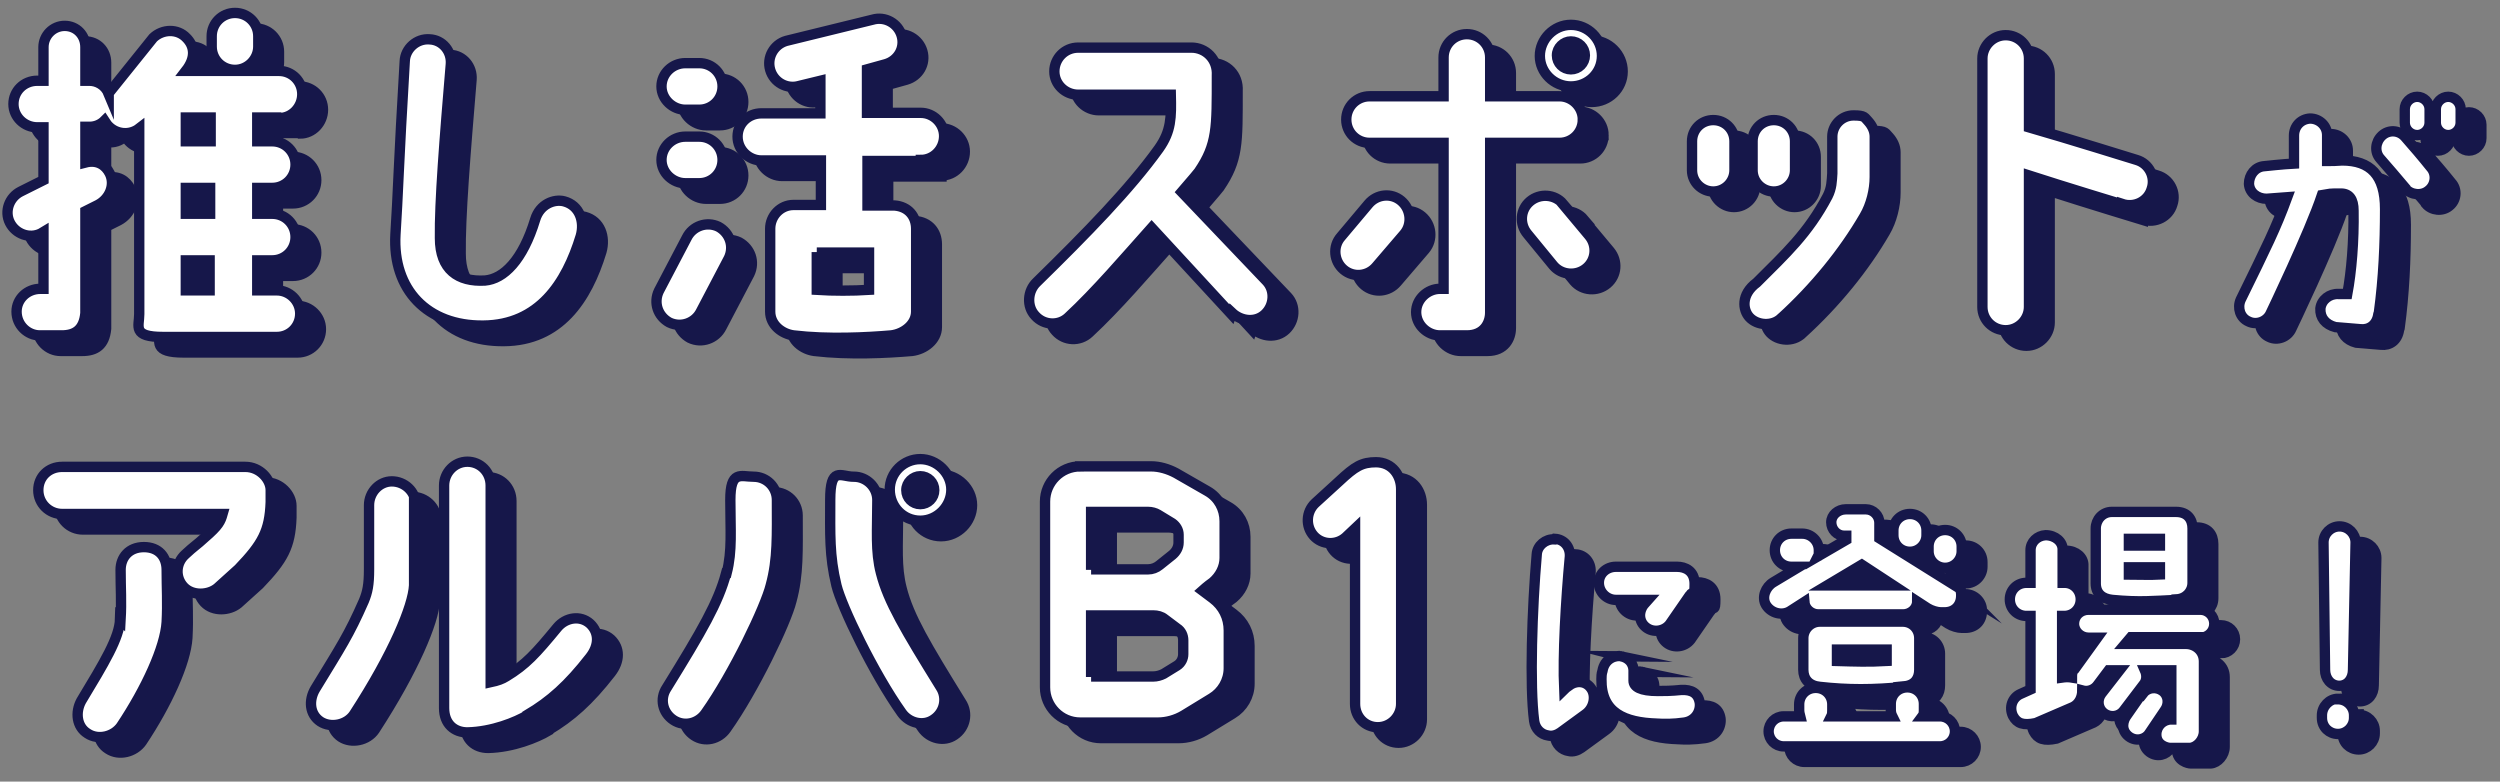
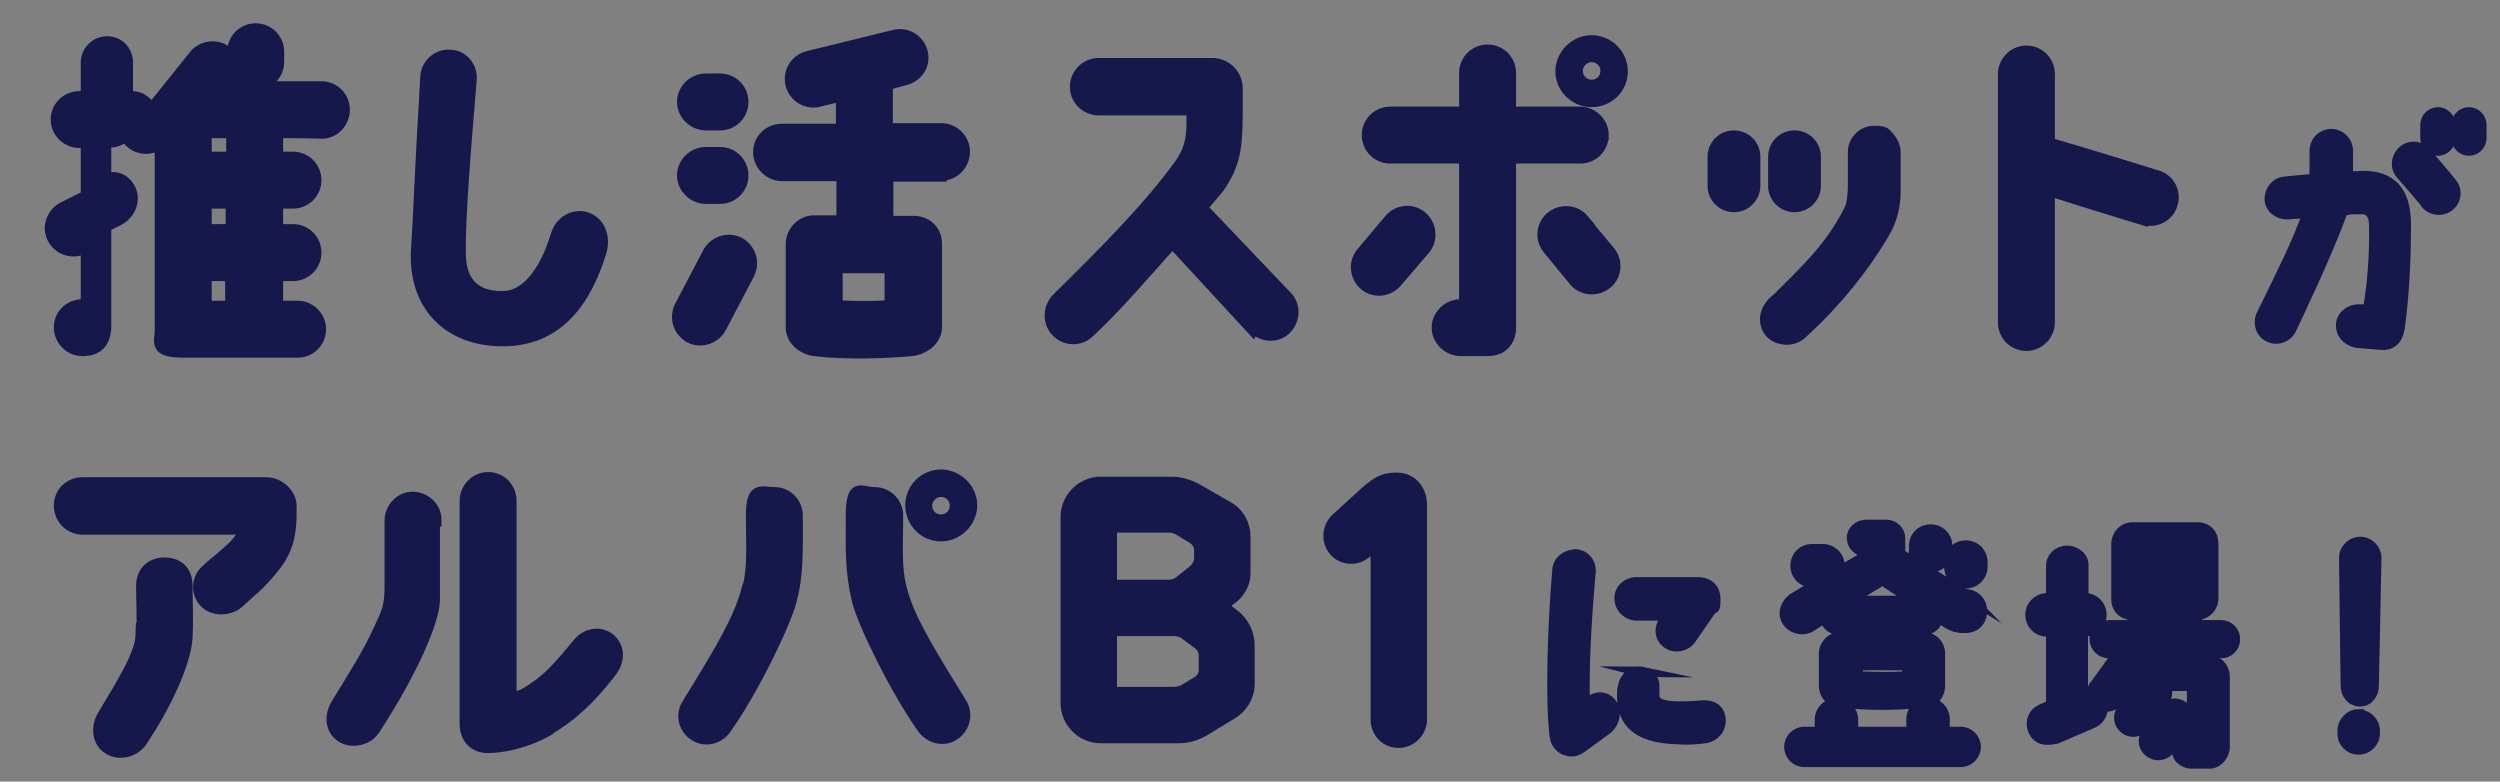
<svg xmlns="http://www.w3.org/2000/svg" id="_レイヤー_1" data-name="レイヤー_1" version="1.1" viewBox="0 0 483 151">
  <rect x="0" y="0" width="483" height="151" fill="#808080" stroke="none" />
  <defs>
    <style>
      .st0 {
        fill: #16174a;
      }

      .st0, .st1 {
        fill-rule: evenodd;
        stroke: #16174a;
        stroke-miterlimit: 10;
        stroke-width: 2px;
      }

      .st1 {
        fill: #fff;
      }
    </style>
  </defs>
-   <path class="st0" d="M477,29.1c-1.3,0-2.4-1.1-2.4-2.4v-2.6c0-1.3,1.1-2.4,2.4-2.4s2.4,1.1,2.4,2.4v2.6c0,1.3-1.1,2.4-2.4,2.4ZM468.7,39.3c-1.6-1.9-3.3-3.9-4.8-5.6-1.2-1.3-1-3.3.3-4.5,1.3-1.2,3.3-1.1,4.5.3,1.5,1.7,3.3,3.8,4.9,5.8,1.2,1.3,1,3.4-.4,4.5-1.3,1.1-3.4.9-4.5-.4ZM471,29.1c-1.3,0-2.4-1.1-2.4-2.4v-2.6c0-1.3,1.1-2.4,2.4-2.4s2.4,1.1,2.4,2.4v2.6c0,1.3-1.1,2.4-2.4,2.4ZM463.5,63.7c-.3,2.1-1.8,3.1-3.5,2.9l-4.8-.4c-1.9-.5-3-1.8-2.9-3.6.2-1.7,1.8-2.9,3.5-2.8h1.7c.8-4.3,1.3-10.2,1.2-16.1,0-2.2-.8-3.4-2.6-3.3-2.4,0-1.6,0-3.5.3-2.4,7.2-9.9,22.8-9.9,22.8-.7,1.6-2.7,2.4-4.3,1.6-1.6-.7-2.2-2.6-1.5-4.2,5-10.2,6.8-13.8,9-19.8l-4,.3c-1.7,0-3.3-1.1-3.4-2.9,0-1.7,1.2-3.3,3-3.4,0,0,3.7-.4,5.7-.5,0-1.4,0-3.6,0-5.4h0c0-1.8,1.3-3.2,3.1-3.3,1.8,0,3.3,1.4,3.3,3.2s0,3.6,0,5c1.3,0,1.3,0,2.9-.1,5.4,0,8.3,2.8,8.3,9.4,0,6.7-.3,13.4-1.2,20ZM429.1,126.1h-13.4l-1.1,1.3h11.7c1.8,0,3.5,1.3,3.5,3.4v13.5c0,1.6-1.3,3.1-2.7,3.2h-3.8c-.6,0-2.7-.5-2.7-2.6,0-1.6,1.3-2.9,2.9-2.9h0v-9.5h-5.1c.4.9.4,2-.3,2.8l-3.8,5c-.9,1.2-2.6,1.4-3.8.5s-1.4-2.6-.5-3.8l3.5-4.5h-2.1l-2.1,2.8c-.7,1-1.9,1.4-3,1.1,0,1.3-.6,2.6-1.8,3.2l-7.2,3.1c-2.4.5-3.6.1-4.4-1.4-.8-1.7-.1-3.5,1.4-4.2l2-.9v-14.2h-.8c-1.8,0-3.2-1.4-3.2-3.2s1.4-3.2,3.2-3.2h.8v-6.3c0-1.6,1.3-2.8,2.9-2.9,1.9,0,3.4,1.3,3.3,2.9v6.3h.4c1.7,0,3.1,1.4,3.1,3.2s-1.4,3.2-3.2,3.2h-.4v11.9c.7-.1,1.3-.1,1.9,0,0-.6,0-1.2.5-1.6l4.4-6.1h-1.7c-1.5,0-2.8-1.2-2.8-2.7s1.2-2.7,2.8-2.7h21.6c1.5,0,2.7,1.2,2.7,2.7s-1.2,2.7-2.7,2.7ZM424.5,118.9c-4.4.2-7.1.5-12.4,0-1.9-.2-3.2-1.2-3.2-3.2v-10.6c0-1.7,1.3-3.2,3.1-3.2h12.4c2.2,0,3.2,1.4,3.2,3.2v10.5c0,1.7-1.3,3.1-3.1,3.2ZM421.3,107.1h-6v1.3h6v-1.3ZM421.3,112.6h-6v1.4c1.6,0,4.2.1,6,0v-1.4ZM414,42.5s-11.2-3.4-18-5.6v25.4c0,2.4-2,4.5-4.5,4.5s-4.5-2-4.5-4.5V14.3c0-2.4,2-4.5,4.5-4.5s4.5,2,4.5,4.5v13.3c7.3,2.1,20.8,6.3,20.8,6.3,2.4.7,3.7,3.3,2.9,5.6-.7,2.4-3.3,3.7-5.7,2.9ZM379.8,112.7c-1.7,0-3.2-1.4-3.2-3.2v-.9c0-1.8,1.4-3.2,3.2-3.2s3.2,1.4,3.2,3.2v.9c0,1.7-1.4,3.2-3.2,3.2ZM373,109.6c-1.8,0-3.2-1.4-3.2-3.2v-.9c0-1.8,1.4-3.2,3.2-3.2s3.2,1.4,3.2,3.2v.9c0,1.7-1.4,3.2-3.2,3.2ZM379.7,114.8c1.8,0,3.3,1.5,3.2,3.3,0,1.9-1.3,3.2-3.2,3.2h-.7c-.7,0-1.8-.3-2.6-.8l-2-1.3c0,1.4-1.3,2.5-2.7,2.5h-16.4c-1.4,0-2.6-1.1-2.7-2.4l-2.8,1.8c-1.5.9-3.6.4-4.6-1.2-.9-1.5-.1-3.5,1.4-4.4l5-3h-1.5c-1.8,0-3.2-1.4-3.2-3.2s1.4-3.2,3.2-3.2h2.1c1.7,0,3.2,1.4,3.2,3.2s0,.8-.2,1.2l5.5-3.2v-.8h-.4c-1.4,0-2.5-1.2-2.5-2.6s1.3-2.5,2.8-2.5h3.9c1.4,0,2.6,1.2,2.6,2.6v3l12.8,8h0ZM363.7,112.1l-6.7,4h12.8l-6.1-4ZM348.1,64.5c-1.7,1.6-4.6,1.4-6.1-.2-1.3-1.4-1.7-4.4,1.4-6.7,5.6-5.6,9.9-9.5,13.7-16.7.8-1.6.8-2.9.9-4.4v-7.1c0-2.2,1.8-4.1,4.1-4.1s2.1.4,2.9,1.2c.7.8,1.2,1.8,1.2,2.9v7.8c0,2.5-.7,5.4-2,7.6-4,6.9-9.6,13.8-16.1,19.7ZM346.7,40c-2.2,0-4.1-1.8-4.1-4.1v-5.6c0-2.3,1.8-4.1,4.1-4.1s4.1,1.8,4.1,4.1v5.6c0,2.2-1.8,4.1-4.1,4.1ZM335,40c-2.2,0-4.1-1.8-4.1-4.1v-5.6c0-2.3,1.8-4.1,4.1-4.1s4.1,1.8,4.1,4.1v5.6c0,2.2-1.8,4.1-4.1,4.1ZM330.4,118.1l-3.8,5.5c-1.1,1.4-3.2,1.7-4.6.6s-1.5-3-.4-4.4l.8-.9h-6.2c-1.8,0-3.3-1.5-3.3-3.3s1.5-3.1,3.3-3.1h11.8c1.6,0,3.4.8,3.4,3.3s-.3,1.2-.9,2.2ZM307.5,19.7c-3.3,0-6-2.7-6-5.9s2.7-6,6-6,6,2.7,6,6-2.7,5.9-6,5.9ZM307.5,11c-1.4,0-2.7,1.2-2.7,2.7s1.2,2.7,2.7,2.7,2.7-1.2,2.7-2.7-1.2-2.7-2.7-2.7ZM309.8,26.1c0,2.5-2,4.5-4.5,4.5h-13.4v32.8c0,2-1.2,4.4-4.5,4.4h-5.2c-2.4,0-4.6-2-4.6-4.5s2.2-4.5,4.6-4.5h.7v-28.2h-14.3c-2.5,0-4.5-2-4.5-4.5s2-4.5,4.5-4.5h14.3v-7.5c0-2.5,2-4.5,4.5-4.5s4.5,2,4.5,4.5v7.5h13.4c2.4,0,4.5,2,4.5,4.5ZM274.7,41.8c1.9,1.6,2.2,4.5.6,6.4l-5.4,6.3c-1.6,1.9-4.4,2.2-6.3.6-1.9-1.6-2.2-4.5-.5-6.4l5.3-6.3c1.6-1.9,4.4-2.2,6.3-.6ZM269.8,92.3c3.3,0,4.9,2.7,4.9,5.2v41.5c0,2.4-2,4.5-4.5,4.5s-4.4-2-4.4-4.5v-33.9l-1.8,1.7c-1.8,1.6-4.6,1.5-6.2-.3-1.6-1.8-1.5-4.6.3-6.3l4.6-4.2c3.1-2.9,4.4-3.7,7.2-3.7ZM241.9,63.7l-15.4-16.7c-5,5.6-10.8,12.4-16.1,17.3-1.8,1.7-4.7,1.6-6.4-.3-1.7-1.8-1.5-4.8.3-6.5,9.7-9.5,18-18,23.6-25.8,2.4-3.4,2.4-6,2.3-10.4h-17.9c-2.5,0-4.6-2-4.6-4.5s2-4.6,4.6-4.6h21.9c2.7,0,5.1,2.2,4.9,5.4,0,10.1.1,13.3-3.5,18.6,0,0-1.2,1.5-3.3,3.9l16.4,17.2c1.7,1.8,1.5,4.7-.3,6.4-1.8,1.7-4.6,1.4-6.4-.3ZM181.8,103.6c-3.3,0-5.9-2.7-5.9-6s2.7-5.9,5.9-5.9,6,2.7,6,5.9-2.7,6-6,6ZM181.8,95c-1.4,0-2.7,1.2-2.7,2.7s1.2,2.7,2.7,2.7,2.7-1.2,2.7-2.7-1.2-2.7-2.7-2.7ZM181.9,34.1h-10.3v8.6h5.2c2.7.2,4.2,2.1,4.2,4.5v16c0,2.5-2.4,4.3-4.8,4.6-4.7.4-12.2.8-18.9,0-2.2-.3-4.5-2-4.5-4.6v-16c0-2.5,2-4.6,4.5-4.6h5.3v-8.6h-11.5c-2.4,0-4.6-2-4.6-4.6s2.1-4.5,4.6-4.5h11.4v-6.3c0,0-4.1,1-4.1,1-2.4.7-4.9-.7-5.6-3.1-.7-2.4.7-4.9,3.1-5.6l16.7-4.1c2.4-.7,4.9.7,5.6,3.1.7,2.4-.7,4.8-3.1,5.5l-3.6,1v8.4h10.4c2.4,0,4.5,2,4.5,4.5s-2,4.6-4.5,4.6ZM161.8,51.7v7.3c3.1.2,7,.2,10.1,0v-7.2h-10.1ZM139.4,63.2c-1.1,2.2-3.8,3.2-6.1,2.1-2.2-1.2-3.1-3.8-2-6.1l5.4-10.3c1.1-2.2,3.8-3.2,6.1-2.1,2.2,1.2,3.1,3.8,2,6.1l-5.4,10.3ZM139.1,38.4h-2.7c-2.4,0-4.6-2-4.6-4.5s2.1-4.5,4.6-4.5h2.7c2.5,0,4.5,2,4.5,4.5s-2,4.5-4.5,4.5ZM139.1,24.2h-2.7c-2.4,0-4.6-2-4.6-4.5s2.1-4.5,4.6-4.5h2.7c2.5,0,4.5,2,4.5,4.5s-2,4.5-4.5,4.5ZM105.9,141.2c-2.2,1.3-6.8,3.2-11.6,3.3-2.5,0-4.5-1.6-4.5-4.7v-43c0-2.5,2-4.6,4.5-4.6s4.5,2,4.5,4.6v38c1.4-.3,2.2-.6,3-1.1,3.8-2.3,5.7-4.4,9.9-9.5,1.6-1.9,4.4-2.4,6.3-.7,1.8,1.7,1.8,4.2,0,6.5-4.2,5.4-7.7,8.5-12.1,11.1ZM97.3,65.9c-10.7.1-17.5-6.9-16.9-17.6.5-7.5.6-13.5,1.8-33.5.1-2.4,2.3-4.4,4.8-4.2,2.5.1,4.3,2.3,4.1,4.8-1.2,14.3-2.2,26.7-2.1,33.6,0,6.1,3.5,8.5,8.7,8.2,3.6-.3,7.3-3.9,9.7-11.8.9-3,3.7-4,5.6-3.5,3,.8,4,3.9,3.2,6.7-2.8,9.2-8.1,17.2-18.8,17.3ZM84,100.3c0,7.1,0,12.5,0,15.8-.2,4-4,13.2-11.6,24.9-1.4,2.1-4.5,2.7-6.5,1.4-2.1-1.4-2.3-4.1-1-6.3,5-8.2,6.5-10.4,9.4-17,.7-1.7,1-3.1,1-6.1,0-4.9,0-6.7,0-12.4,0-2.5,2-4.6,4.4-4.6,2.5,0,4.6,2,4.6,4.4ZM57.9,25.7h-4.2v4.6h2.9c2.5,0,4.5,2,4.5,4.5s-2,4.5-4.5,4.5h-2.9v5h2.9c2.5,0,4.5,2,4.5,4.5s-2,4.5-4.5,4.5h-2.9v5.8h3.8c2.4,0,4.5,2,4.5,4.5s-2,4.5-4.5,4.5c0,0-16,0-22,0s-4.6-2-4.6-4.4V27.8c-1.8,1.4-4.4,1.2-6-.5-.3-.3-.5-.7-.7-1-.7.7-1.7,1.2-2.9,1.2h-.8v6.9c2.3-.6,3.9.5,4.7,2.1,1.1,2.2,0,4.9-2.3,6.1l-2.4,1.2v19.7c-.3,3.2-2,4.3-4.6,4.3h-4.2c-2.4,0-4.5-2-4.5-4.6,0-2.4,2-4.4,4.6-4.4h.6v-11l-.5.3c-2.2,1.1-4.9.1-6-2.1-1.1-2.2-.1-4.9,2.1-6l4.4-2.2v-10.2h-1.2c-2.5,0-4.6-2-4.6-4.5s2-4.5,4.6-4.5h1.2v-6.5c0-2.2,1.8-4.1,4.1-4.1s4,1.8,4,4.1v6.5h.8c1.4,0,3,.8,3.7,2.5,0,0,0,0,0-.1l8.6-10.7c1.8-1.7,4.7-1.8,6.4,0,1.5,1.5,2,3.7-.1,6.4h18c2.5,0,4.5,2,4.5,4.5,0,2.5-2,4.6-4.4,4.6ZM39.9,59.1h4.6v-5.8h-4.6v5.8ZM39.9,44.3h4.7v-5h-4.7v5ZM44.7,25.7h-4.8v4.6h4.8v-4.6ZM49.4,16.5c-2.5,0-4.5-2-4.5-4.5v-2c0-2.5,2-4.5,4.5-4.5s4.5,2,4.5,4.5v2c0,2.4-2,4.5-4.5,4.5ZM16,93.2h35.4c2.8,0,4.9,2.4,4.9,4.5v2.3c-.2,5.6-1.6,8.1-6.2,12.9l-4.1,3.7c-1.7,1.4-4.8,1.6-6.5-.2-1.7-1.8-1.6-4.6.3-6.3,1.7-1.6,2.2-1.8,3.7-3.2,2.8-2.4,3.1-3.2,3.5-4.6H16c-2.5,0-4.6-2-4.6-4.6s2-4.5,4.6-4.5ZM27.3,122.7c.2-3.5,0-6,0-9.6,0-2.4,1.6-4.4,4.5-4.4s4.4,1.9,4.4,4.4c0,3.4.2,6.4,0,10.1-.3,4.9-4,12.9-8.8,20.1-1.4,2-4.4,2.8-6.5,1.4-2.1-1.3-2.4-4.1-1.2-6.3,4.4-7.3,7.4-12.2,7.5-15.8ZM144.4,113.7c1.1-4.3.7-8.3.7-14.1s2-4.5,4.5-4.5,4.5,2,4.5,4.5c0,6.7.2,11.4-1.2,16.5-1,4.1-7.2,17.1-12.6,24.7-1.4,2-4.1,2.7-6.2,1.3-2.1-1.4-2.7-4.1-1.3-6.2,6.8-11,10-16.5,11.5-22.2ZM169,95.1c2.4,0,4.5,2,4.5,4.5,0,5.8-.4,9.9.7,14.1,1.4,5.5,4.7,11,11.5,22,1.4,2.1.8,4.9-1.3,6.3-2,1.4-4.8.7-6.2-1.3-5.4-7.6-11.6-20.5-12.6-24.6-1.4-5.8-1.2-9.9-1.2-16.5s2-4.5,4.5-4.5ZM212.7,93.1h13.7c1.6,0,3.3.5,4.8,1.3l6.1,3.5c2.1,1.2,3.3,3.4,3.3,5.8v7.1c0,1.8-.9,3.5-2.3,4.7-1,.7-2,1.6-2,1.6l2,1.5c2,1.5,3.1,3.7,3.1,6.2v7.3c0,2.4-1.3,4.6-3.3,5.8l-5.4,3.3c-1.5.9-3.3,1.4-5,1.4h-15c-3.8,0-6.8-3.1-6.8-6.8v-35.9c0-3.7,3-6.8,6.8-6.8ZM214.8,133.7h12c.7,0,1.4-.2,2-.5l2.6-1.6c.8-.5,1.2-1.4,1.2-2.2v-2.7c0-.9-.4-1.8-1.2-2.3l-2.4-1.8c-.6-.5-1.4-.7-2.2-.7h-12v11.9ZM214.8,113h11c.8,0,1.6-.3,2.2-.8l2.5-2c.7-.6,1.2-1.4,1.2-2.4v-1.5c0-.9-.5-1.7-1.2-2.2l-2.8-1.7c-.5-.3-1.2-.5-1.9-.5h-11v11.2ZM305.9,42.4l5.1,6.1c1.6,1.9,1.4,4.7-.5,6.3-1.9,1.6-4.8,1.4-6.4-.5l-5-6.1c-1.6-1.9-1.4-4.7.5-6.3,1.9-1.6,4.8-1.4,6.4.5ZM304.4,107.1c1.8.1,3,1.6,2.9,3.4-.8,8.7-1.4,19.1-1.1,25.7.3-.3.5-.4.9-.7,1.2-1,3.2-1.1,4.3.5,1,1.4.6,3.8-1.1,5l-4.8,3.5c-.7.5-1.6.8-2.4.6-1.4-.2-2.5-1.3-2.7-2.8-.9-6.8-.4-21.8.5-32.2.1-1.7,1.7-3,3.4-2.9ZM317.3,129.8c1.2.3,2.4,1.2,2.3,3.1,0,.5,0,.9,0,1.6,0,1.2,1.3,2,4.7,2,1.1,0,2.6,0,4.5-.2,2-.1,3.3.6,3.6,2.5.2,1.7-.9,3.5-3,3.8-2.1.3-3.9.3-5.3.2-6.1-.2-10.8-2-10.7-8.6,0-.4,0-1,.2-1.6.4-2.3,2.4-3.1,3.8-2.8ZM372,135.7c-6.2.6-11,.6-16.4,0-2.1-.2-3.2-1.5-3.2-3.3v-6.1c0-1.7,1.4-3.2,3.2-3.2h16c1.8,0,3.2,1.4,3.2,3.2v6.1c0,1.6-.8,3-2.9,3.2ZM368.5,128.5h-9.6v2.2c3.5.1,6.1.2,9.6,0v-2.2ZM348.5,141.4h3.3c-.1-.4-.2-.8-.2-1.2v-1.1c0-1.8,1.4-3.2,3.2-3.2s3.2,1.4,3.2,3.2v1.1c0,.4,0,.8-.2,1.2h11.8c-.2-.4-.3-.8-.3-1.3v-1.1c0-1.8,1.4-3.2,3.2-3.2s3.2,1.4,3.2,3.2v1.1c0,.5,0,.9-.3,1.3h3.4c1.6,0,2.9,1.3,2.9,2.9s-1.3,2.9-2.9,2.9h-30.2c-1.6,0-2.9-1.3-2.9-2.9s1.3-2.9,2.9-2.9ZM418,137c.9-1.2,2.6-1.4,3.8-.5,1.2.9,1.3,2.6.4,3.8l-2.9,4.3c-.7,1.2-2.5,1.8-4,.7-1.7-1.3-1.1-3.2-.4-4.1l3-4.3ZM456,135.5c-1.7,0-2.8-1.4-2.8-3.1l-.3-24.6c0-1.7,1.4-3.1,3.1-3.1s3.1,1.4,3.1,3.1l-.5,24.6c0,1.7-1,3.1-2.7,3.1ZM455.7,138.1c1.7,0,3.1,1.4,3.1,3.1v.5c0,1.7-1.4,3.1-3.1,3.1-1.7,0-3.1-1.3-3.1-3.1v-.5c0-1.7,1.4-3.2,3.1-3.2Z" />
-   <path class="st1" d="M473,26.1c-1.3,0-2.4-1.1-2.4-2.4v-2.6c0-1.3,1.1-2.4,2.4-2.4s2.4,1.1,2.4,2.4v2.6c0,1.3-1.1,2.4-2.4,2.4ZM464.7,36.3c-1.6-1.9-3.3-3.9-4.8-5.6-1.2-1.3-1-3.3.3-4.5,1.3-1.2,3.3-1.1,4.5.3,1.5,1.7,3.3,3.8,4.9,5.8,1.2,1.3,1,3.4-.4,4.5-1.3,1.1-3.4.9-4.5-.4ZM467,26.1c-1.3,0-2.4-1.1-2.4-2.4v-2.6c0-1.3,1.1-2.4,2.4-2.4s2.4,1.1,2.4,2.4v2.6c0,1.3-1.1,2.4-2.4,2.4ZM459.5,60.7c-.3,2.1-1.8,3.1-3.5,2.9l-4.8-.4c-1.9-.5-3-1.8-2.9-3.6.2-1.7,1.8-2.9,3.5-2.8h1.7c.8-4.3,1.3-10.2,1.2-16.1,0-2.2-.8-3.4-2.6-3.3-2.4,0-1.6,0-3.5.3-2.4,7.2-9.9,22.8-9.9,22.8-.7,1.6-2.7,2.4-4.3,1.6-1.6-.7-2.2-2.6-1.5-4.2,5-10.2,6.8-13.8,9-19.8l-4,.3c-1.7,0-3.3-1.1-3.4-2.9,0-1.7,1.2-3.3,3-3.4,0,0,3.7-.4,5.7-.5,0-1.4,0-3.6,0-5.4h0c0-1.8,1.3-3.2,3.1-3.3,1.8,0,3.3,1.4,3.3,3.2s0,3.6,0,5c1.3,0,1.3,0,2.9-.1,5.4,0,8.3,2.8,8.3,9.4,0,6.7-.3,13.4-1.2,20ZM425.1,123.1h-13.4l-1.1,1.3h11.7c1.8,0,3.5,1.3,3.5,3.4v13.5c0,1.6-1.3,3.1-2.7,3.2h-3.8c-.6,0-2.7-.5-2.7-2.6,0-1.6,1.3-2.9,2.9-2.9h0v-9.5h-5.1c.4.9.4,2-.3,2.8l-3.8,5c-.9,1.2-2.6,1.4-3.8.5s-1.4-2.6-.5-3.8l3.5-4.5h-2.1l-2.1,2.8c-.7,1-1.9,1.4-3,1.1,0,1.3-.6,2.6-1.8,3.2l-7.2,3.1c-2.4.5-3.6.1-4.4-1.4-.8-1.7-.1-3.5,1.4-4.2l2-.9v-14.2h-.8c-1.8,0-3.2-1.4-3.2-3.2s1.4-3.2,3.2-3.2h.8v-6.3c0-1.6,1.3-2.8,2.9-2.9,1.9,0,3.4,1.3,3.3,2.9v6.3h.4c1.7,0,3.1,1.4,3.1,3.2s-1.4,3.2-3.2,3.2h-.4v11.9c.7-.1,1.3-.1,1.9,0,0-.6,0-1.2.5-1.6l4.4-6.1h-1.7c-1.5,0-2.8-1.2-2.8-2.7s1.2-2.7,2.8-2.7h21.6c1.5,0,2.7,1.2,2.7,2.7s-1.2,2.7-2.7,2.7ZM420.5,115.9c-4.4.2-7.1.5-12.4,0-1.9-.2-3.2-1.2-3.2-3.2v-10.6c0-1.7,1.3-3.2,3.1-3.2h12.4c2.2,0,3.2,1.4,3.2,3.2v10.5c0,1.7-1.3,3.1-3.1,3.2ZM417.3,104.1h-6v1.3h6v-1.3ZM417.3,109.6h-6v1.4c1.6,0,4.2.1,6,0v-1.4ZM410,39.5s-11.2-3.4-18-5.6v25.4c0,2.4-2,4.5-4.5,4.5s-4.5-2-4.5-4.5V11.3c0-2.4,2-4.5,4.5-4.5s4.5,2,4.5,4.5v13.3c7.3,2.1,20.8,6.3,20.8,6.3,2.4.7,3.7,3.3,2.9,5.6-.7,2.4-3.3,3.7-5.7,2.9ZM375.8,109.7c-1.7,0-3.2-1.4-3.2-3.2v-.9c0-1.8,1.4-3.2,3.2-3.2s3.2,1.4,3.2,3.2v.9c0,1.7-1.4,3.2-3.2,3.2ZM369,106.6c-1.8,0-3.2-1.4-3.2-3.2v-.9c0-1.8,1.4-3.2,3.2-3.2s3.2,1.4,3.2,3.2v.9c0,1.7-1.4,3.2-3.2,3.2ZM375.7,111.8c1.8,0,3.3,1.5,3.2,3.3,0,1.9-1.3,3.2-3.2,3.2h-.7c-.7,0-1.8-.3-2.6-.8l-2-1.3c0,1.4-1.3,2.5-2.7,2.5h-16.4c-1.4,0-2.6-1.1-2.7-2.4l-2.8,1.8c-1.5.9-3.6.4-4.6-1.2-.9-1.5-.1-3.5,1.4-4.4l5-3h-1.5c-1.8,0-3.2-1.4-3.2-3.2s1.4-3.2,3.2-3.2h2.1c1.7,0,3.2,1.4,3.2,3.2s0,.8-.2,1.2l5.5-3.2v-.8h-.4c-1.4,0-2.5-1.2-2.5-2.6s1.3-2.5,2.8-2.5h3.9c1.4,0,2.6,1.2,2.6,2.6v3l12.8,8h0ZM359.7,109.1l-6.7,4h12.8l-6.1-4ZM344.1,61.5c-1.7,1.6-4.6,1.4-6.1-.2-1.3-1.4-1.7-4.4,1.4-6.7,5.6-5.6,9.9-9.5,13.7-16.7.8-1.6.8-2.9.9-4.4v-7.1c0-2.2,1.8-4.1,4.1-4.1s2.1.4,2.9,1.2c.7.8,1.2,1.8,1.2,2.9v7.8c0,2.5-.7,5.4-2,7.6-4,6.9-9.6,13.8-16.1,19.7ZM342.7,37c-2.2,0-4.1-1.8-4.1-4.1v-5.6c0-2.3,1.8-4.1,4.1-4.1s4.1,1.8,4.1,4.1v5.6c0,2.2-1.8,4.1-4.1,4.1ZM331,37c-2.2,0-4.1-1.8-4.1-4.1v-5.6c0-2.3,1.8-4.1,4.1-4.1s4.1,1.8,4.1,4.1v5.6c0,2.2-1.8,4.1-4.1,4.1ZM326.4,115.1l-3.8,5.5c-1.1,1.4-3.2,1.7-4.6.6s-1.5-3-.4-4.4l.8-.9h-6.2c-1.8,0-3.3-1.5-3.3-3.3s1.5-3.1,3.3-3.1h11.8c1.6,0,3.4.8,3.4,3.3s-.3,1.2-.9,2.2ZM303.5,16.7c-3.3,0-6-2.7-6-5.9s2.7-6,6-6,6,2.7,6,6-2.7,5.9-6,5.9ZM303.5,8c-1.4,0-2.7,1.2-2.7,2.7s1.2,2.7,2.7,2.7,2.7-1.2,2.7-2.7-1.2-2.7-2.7-2.7ZM305.8,23.1c0,2.5-2,4.5-4.5,4.5h-13.4v32.8c0,2-1.2,4.4-4.5,4.4h-5.2c-2.4,0-4.6-2-4.6-4.5s2.2-4.5,4.6-4.5h.7v-28.2h-14.3c-2.5,0-4.5-2-4.5-4.5s2-4.5,4.5-4.5h14.3v-7.5c0-2.5,2-4.5,4.5-4.5s4.5,2,4.5,4.5v7.5h13.4c2.4,0,4.5,2,4.5,4.5ZM270.7,38.8c1.9,1.6,2.2,4.5.6,6.4l-5.4,6.3c-1.6,1.9-4.4,2.2-6.3.6-1.9-1.6-2.2-4.5-.5-6.4l5.3-6.3c1.6-1.9,4.4-2.2,6.3-.6ZM265.8,89.3c3.3,0,4.9,2.7,4.9,5.2v41.5c0,2.4-2,4.5-4.5,4.5s-4.4-2-4.4-4.5v-33.9l-1.8,1.7c-1.8,1.6-4.6,1.5-6.2-.3-1.6-1.8-1.5-4.6.3-6.3l4.6-4.2c3.1-2.9,4.4-3.7,7.2-3.7ZM237.9,60.7l-15.4-16.7c-5,5.6-10.8,12.4-16.1,17.3-1.8,1.7-4.7,1.6-6.4-.3-1.7-1.8-1.5-4.8.3-6.5,9.7-9.5,18-18,23.6-25.8,2.4-3.4,2.4-6,2.3-10.4h-17.9c-2.5,0-4.6-2-4.6-4.5s2-4.6,4.6-4.6h21.9c2.7,0,5.1,2.2,4.9,5.4,0,10.1.1,13.3-3.5,18.6,0,0-1.2,1.5-3.3,3.9l16.4,17.2c1.7,1.8,1.5,4.7-.3,6.4-1.8,1.7-4.6,1.4-6.4-.3ZM177.8,100.6c-3.3,0-5.9-2.7-5.9-6s2.7-5.9,5.9-5.9,6,2.7,6,5.9-2.7,6-6,6ZM177.8,92c-1.4,0-2.7,1.2-2.7,2.7s1.2,2.7,2.7,2.7,2.7-1.2,2.7-2.7-1.2-2.7-2.7-2.7ZM177.9,31.1h-10.3v8.6h5.2c2.7.2,4.2,2.1,4.2,4.5v16c0,2.5-2.4,4.3-4.8,4.6-4.7.4-12.2.8-18.9,0-2.2-.3-4.5-2-4.5-4.6v-16c0-2.5,2-4.6,4.5-4.6h5.3v-8.6h-11.5c-2.4,0-4.6-2-4.6-4.6s2.1-4.5,4.6-4.5h11.4v-6.3c0,0-4.1,1-4.1,1-2.4.7-4.9-.7-5.6-3.1-.7-2.4.7-4.9,3.1-5.6l16.7-4.1c2.4-.7,4.9.7,5.6,3.1.7,2.4-.7,4.8-3.1,5.5l-3.6,1v8.4h10.4c2.4,0,4.5,2,4.5,4.5s-2,4.6-4.5,4.6ZM157.8,48.7v7.3c3.1.2,7,.2,10.1,0v-7.2h-10.1ZM135.4,60.2c-1.1,2.2-3.8,3.2-6.1,2.1-2.2-1.2-3.1-3.8-2-6.1l5.4-10.3c1.1-2.2,3.8-3.2,6.1-2.1,2.2,1.2,3.1,3.8,2,6.1l-5.4,10.3ZM135.1,35.4h-2.7c-2.4,0-4.6-2-4.6-4.5s2.1-4.5,4.6-4.5h2.7c2.5,0,4.5,2,4.5,4.5s-2,4.5-4.5,4.5ZM135.1,21.2h-2.7c-2.4,0-4.6-2-4.6-4.5s2.1-4.5,4.6-4.5h2.7c2.5,0,4.5,2,4.5,4.5s-2,4.5-4.5,4.5ZM101.9,138.2c-2.2,1.3-6.8,3.2-11.6,3.3-2.5,0-4.5-1.6-4.5-4.7v-43c0-2.5,2-4.6,4.5-4.6s4.5,2,4.5,4.6v38c1.4-.3,2.2-.6,3-1.1,3.8-2.3,5.7-4.4,9.9-9.5,1.6-1.9,4.4-2.4,6.3-.7,1.8,1.7,1.8,4.2,0,6.5-4.2,5.4-7.7,8.5-12.1,11.1ZM93.3,62.9c-10.7.1-17.5-6.9-16.9-17.6.5-7.5.6-13.5,1.8-33.5.1-2.4,2.3-4.4,4.8-4.2,2.5.1,4.3,2.3,4.1,4.8-1.2,14.3-2.2,26.7-2.1,33.6,0,6.1,3.5,8.5,8.7,8.2,3.6-.3,7.3-3.9,9.7-11.8.9-3,3.7-4,5.6-3.5,3,.8,4,3.9,3.2,6.7-2.8,9.2-8.1,17.2-18.8,17.3ZM80,97.3c0,7.1,0,12.5,0,15.8-.2,4-4,13.2-11.6,24.9-1.4,2.1-4.5,2.7-6.5,1.4-2.1-1.4-2.3-4.1-1-6.3,5-8.2,6.5-10.4,9.4-17,.7-1.7,1-3.1,1-6.1,0-4.9,0-6.7,0-12.4,0-2.5,2-4.6,4.4-4.6,2.5,0,4.6,2,4.6,4.4ZM53.9,22.7h-4.2v4.6h2.9c2.5,0,4.5,2,4.5,4.5s-2,4.5-4.5,4.5h-2.9v5h2.9c2.5,0,4.5,2,4.5,4.5s-2,4.5-4.5,4.5h-2.9v5.8h3.8c2.4,0,4.5,2,4.5,4.5s-2,4.5-4.5,4.5c0,0-16,0-22,0s-4.6-2-4.6-4.4V24.8c-1.8,1.4-4.4,1.2-6-.5-.3-.3-.5-.7-.7-1-.7.7-1.7,1.2-2.9,1.2h-.8v6.9c2.3-.6,3.9.5,4.7,2.1,1.1,2.2,0,4.9-2.3,6.1l-2.4,1.2v19.7c-.3,3.2-2,4.3-4.6,4.3h-4.2c-2.4,0-4.5-2-4.5-4.6,0-2.4,2-4.4,4.6-4.4h.6v-11l-.5.3c-2.2,1.1-4.9.1-6-2.1-1.1-2.2-.1-4.9,2.1-6l4.4-2.2v-10.2h-1.2c-2.5,0-4.6-2-4.6-4.5s2-4.5,4.6-4.5h1.2v-6.5c0-2.2,1.8-4.1,4.1-4.1s4,1.8,4,4.1v6.5h.8c1.4,0,3,.8,3.7,2.5,0,0,0,0,0-.1l8.6-10.7c1.8-1.7,4.7-1.8,6.4,0,1.5,1.5,2,3.7-.1,6.4h18c2.5,0,4.5,2,4.5,4.5,0,2.5-2,4.6-4.4,4.6ZM35.9,56.1h4.6v-5.8h-4.6v5.8ZM35.9,41.3h4.7v-5h-4.7v5ZM40.7,22.7h-4.8v4.6h4.8v-4.6ZM45.4,13.5c-2.5,0-4.5-2-4.5-4.5v-2c0-2.5,2-4.5,4.5-4.5s4.5,2,4.5,4.5v2c0,2.4-2,4.5-4.5,4.5ZM12,90.2h35.4c2.8,0,4.9,2.4,4.9,4.5v2.3c-.2,5.6-1.6,8.1-6.2,12.9l-4.1,3.7c-1.7,1.4-4.8,1.6-6.5-.2-1.7-1.8-1.6-4.6.3-6.3,1.7-1.6,2.2-1.8,3.7-3.2,2.8-2.4,3.1-3.2,3.5-4.6H12c-2.5,0-4.6-2-4.6-4.6s2-4.5,4.6-4.5ZM23.3,119.7c.2-3.5,0-6,0-9.6,0-2.4,1.6-4.4,4.5-4.4s4.4,1.9,4.4,4.4c0,3.4.2,6.4,0,10.1-.3,4.9-4,12.9-8.8,20.1-1.4,2-4.4,2.8-6.5,1.4-2.1-1.3-2.4-4.1-1.2-6.3,4.4-7.3,7.4-12.2,7.5-15.8ZM140.4,110.7c1.1-4.3.7-8.3.7-14.1s2-4.5,4.5-4.5,4.5,2,4.5,4.5c0,6.7.2,11.4-1.2,16.5-1,4.1-7.2,17.1-12.6,24.7-1.4,2-4.1,2.7-6.2,1.3-2.1-1.4-2.7-4.1-1.3-6.2,6.8-11,10-16.5,11.5-22.2ZM165,92.1c2.4,0,4.5,2,4.5,4.5,0,5.8-.4,9.9.7,14.1,1.4,5.5,4.7,11,11.5,22,1.4,2.1.8,4.9-1.3,6.3-2,1.4-4.8.7-6.2-1.3-5.4-7.6-11.6-20.5-12.6-24.6-1.4-5.8-1.2-9.9-1.2-16.5s2-4.5,4.5-4.5ZM208.7,90.1h13.7c1.6,0,3.3.5,4.8,1.3l6.1,3.5c2.1,1.2,3.3,3.4,3.3,5.8v7.1c0,1.8-.9,3.5-2.3,4.7-1,.7-2,1.6-2,1.6l2,1.5c2,1.5,3.1,3.7,3.1,6.2v7.3c0,2.4-1.3,4.6-3.3,5.8l-5.4,3.3c-1.5.9-3.3,1.4-5,1.4h-15c-3.8,0-6.8-3.1-6.8-6.8v-35.9c0-3.7,3-6.8,6.8-6.8ZM210.8,130.7h12c.7,0,1.4-.2,2-.5l2.6-1.6c.8-.5,1.2-1.4,1.2-2.2v-2.7c0-.9-.4-1.8-1.2-2.3l-2.4-1.8c-.6-.5-1.4-.7-2.2-.7h-12v11.9ZM210.8,110h11c.8,0,1.6-.3,2.2-.8l2.5-2c.7-.6,1.2-1.4,1.2-2.4v-1.5c0-.9-.5-1.7-1.2-2.2l-2.8-1.7c-.5-.3-1.2-.5-1.9-.5h-11v11.2ZM301.9,39.4l5.1,6.1c1.6,1.9,1.4,4.7-.5,6.3-1.9,1.6-4.8,1.4-6.4-.5l-5-6.1c-1.6-1.9-1.4-4.7.5-6.3,1.9-1.6,4.8-1.4,6.4.5ZM300.4,104.1c1.8.1,3,1.6,2.9,3.4-.8,8.7-1.4,19.1-1.1,25.7.3-.3.5-.4.9-.7,1.2-1,3.2-1.1,4.3.5,1,1.4.6,3.8-1.1,5l-4.8,3.5c-.7.5-1.6.8-2.4.6-1.4-.2-2.5-1.3-2.7-2.8-.9-6.8-.4-21.8.5-32.2.1-1.7,1.7-3,3.4-2.9ZM313.3,126.8c1.2.3,2.4,1.2,2.3,3.1,0,.5,0,.9,0,1.6,0,1.2,1.3,2,4.7,2,1.1,0,2.6,0,4.5-.2,2-.1,3.3.6,3.6,2.5.2,1.7-.9,3.5-3,3.8-2.1.3-3.9.3-5.3.2-6.1-.2-10.8-2-10.7-8.6,0-.4,0-1,.2-1.6.4-2.3,2.4-3.1,3.8-2.8ZM368,132.7c-6.2.6-11,.6-16.4,0-2.1-.2-3.2-1.5-3.2-3.3v-6.1c0-1.7,1.4-3.2,3.2-3.2h16c1.8,0,3.2,1.4,3.2,3.2v6.1c0,1.6-.8,3-2.9,3.2ZM364.5,125.5h-9.6v2.2c3.5.1,6.1.2,9.6,0v-2.2ZM344.5,138.4h3.3c-.1-.4-.2-.8-.2-1.2v-1.1c0-1.8,1.4-3.2,3.2-3.2s3.2,1.4,3.2,3.2v1.1c0,.4,0,.8-.2,1.2h11.8c-.2-.4-.3-.8-.3-1.3v-1.1c0-1.8,1.4-3.2,3.2-3.2s3.2,1.4,3.2,3.2v1.1c0,.5,0,.9-.3,1.3h3.4c1.6,0,2.9,1.3,2.9,2.9s-1.3,2.9-2.9,2.9h-30.2c-1.6,0-2.9-1.3-2.9-2.9s1.3-2.9,2.9-2.9ZM414,134c.9-1.2,2.6-1.4,3.8-.5,1.2.9,1.3,2.6.4,3.8l-2.9,4.3c-.7,1.2-2.5,1.8-4,.7-1.7-1.3-1.1-3.2-.4-4.1l3-4.3ZM452,132.5c-1.7,0-2.8-1.4-2.8-3.1l-.3-24.6c0-1.7,1.4-3.1,3.1-3.1s3.1,1.4,3.1,3.1l-.5,24.6c0,1.7-1,3.1-2.7,3.1ZM451.7,135.1c1.7,0,3.1,1.4,3.1,3.1v.5c0,1.7-1.4,3.1-3.1,3.1-1.7,0-3.1-1.3-3.1-3.1v-.5c0-1.7,1.4-3.2,3.1-3.2Z" />
+   <path class="st0" d="M477,29.1c-1.3,0-2.4-1.1-2.4-2.4v-2.6c0-1.3,1.1-2.4,2.4-2.4s2.4,1.1,2.4,2.4v2.6c0,1.3-1.1,2.4-2.4,2.4ZM468.7,39.3c-1.6-1.9-3.3-3.9-4.8-5.6-1.2-1.3-1-3.3.3-4.5,1.3-1.2,3.3-1.1,4.5.3,1.5,1.7,3.3,3.8,4.9,5.8,1.2,1.3,1,3.4-.4,4.5-1.3,1.1-3.4.9-4.5-.4ZM471,29.1c-1.3,0-2.4-1.1-2.4-2.4v-2.6c0-1.3,1.1-2.4,2.4-2.4s2.4,1.1,2.4,2.4v2.6c0,1.3-1.1,2.4-2.4,2.4ZM463.5,63.7c-.3,2.1-1.8,3.1-3.5,2.9l-4.8-.4c-1.9-.5-3-1.8-2.9-3.6.2-1.7,1.8-2.9,3.5-2.8h1.7c.8-4.3,1.3-10.2,1.2-16.1,0-2.2-.8-3.4-2.6-3.3-2.4,0-1.6,0-3.5.3-2.4,7.2-9.9,22.8-9.9,22.8-.7,1.6-2.7,2.4-4.3,1.6-1.6-.7-2.2-2.6-1.5-4.2,5-10.2,6.8-13.8,9-19.8l-4,.3c-1.7,0-3.3-1.1-3.4-2.9,0-1.7,1.2-3.3,3-3.4,0,0,3.7-.4,5.7-.5,0-1.4,0-3.6,0-5.4h0c0-1.8,1.3-3.2,3.1-3.3,1.8,0,3.3,1.4,3.3,3.2s0,3.6,0,5c1.3,0,1.3,0,2.9-.1,5.4,0,8.3,2.8,8.3,9.4,0,6.7-.3,13.4-1.2,20ZM429.1,126.1h-13.4l-1.1,1.3h11.7c1.8,0,3.5,1.3,3.5,3.4v13.5c0,1.6-1.3,3.1-2.7,3.2h-3.8c-.6,0-2.7-.5-2.7-2.6,0-1.6,1.3-2.9,2.9-2.9h0v-9.5h-5.1c.4.9.4,2-.3,2.8l-3.8,5c-.9,1.2-2.6,1.4-3.8.5s-1.4-2.6-.5-3.8l3.5-4.5h-2.1l-2.1,2.8c-.7,1-1.9,1.4-3,1.1,0,1.3-.6,2.6-1.8,3.2l-7.2,3.1c-2.4.5-3.6.1-4.4-1.4-.8-1.7-.1-3.5,1.4-4.2l2-.9v-14.2h-.8c-1.8,0-3.2-1.4-3.2-3.2s1.4-3.2,3.2-3.2h.8v-6.3c0-1.6,1.3-2.8,2.9-2.9,1.9,0,3.4,1.3,3.3,2.9v6.3h.4c1.7,0,3.1,1.4,3.1,3.2s-1.4,3.2-3.2,3.2h-.4v11.9c.7-.1,1.3-.1,1.9,0,0-.6,0-1.2.5-1.6l4.4-6.1h-1.7c-1.5,0-2.8-1.2-2.8-2.7s1.2-2.7,2.8-2.7h21.6c1.5,0,2.7,1.2,2.7,2.7s-1.2,2.7-2.7,2.7ZM424.5,118.9c-4.4.2-7.1.5-12.4,0-1.9-.2-3.2-1.2-3.2-3.2v-10.6c0-1.7,1.3-3.2,3.1-3.2h12.4c2.2,0,3.2,1.4,3.2,3.2v10.5c0,1.7-1.3,3.1-3.1,3.2ZM421.3,107.1h-6v1.3h6v-1.3ZM421.3,112.6h-6v1.4c1.6,0,4.2.1,6,0v-1.4ZM414,42.5s-11.2-3.4-18-5.6v25.4c0,2.4-2,4.5-4.5,4.5s-4.5-2-4.5-4.5V14.3c0-2.4,2-4.5,4.5-4.5s4.5,2,4.5,4.5v13.3c7.3,2.1,20.8,6.3,20.8,6.3,2.4.7,3.7,3.3,2.9,5.6-.7,2.4-3.3,3.7-5.7,2.9ZM379.8,112.7c-1.7,0-3.2-1.4-3.2-3.2v-.9c0-1.8,1.4-3.2,3.2-3.2s3.2,1.4,3.2,3.2v.9c0,1.7-1.4,3.2-3.2,3.2ZM373,109.6c-1.8,0-3.2-1.4-3.2-3.2v-.9c0-1.8,1.4-3.2,3.2-3.2s3.2,1.4,3.2,3.2v.9c0,1.7-1.4,3.2-3.2,3.2ZM379.7,114.8c1.8,0,3.3,1.5,3.2,3.3,0,1.9-1.3,3.2-3.2,3.2h-.7c-.7,0-1.8-.3-2.6-.8l-2-1.3c0,1.4-1.3,2.5-2.7,2.5h-16.4c-1.4,0-2.6-1.1-2.7-2.4l-2.8,1.8c-1.5.9-3.6.4-4.6-1.2-.9-1.5-.1-3.5,1.4-4.4l5-3h-1.5c-1.8,0-3.2-1.4-3.2-3.2s1.4-3.2,3.2-3.2h2.1c1.7,0,3.2,1.4,3.2,3.2s0,.8-.2,1.2l5.5-3.2v-.8h-.4c-1.4,0-2.5-1.2-2.5-2.6s1.3-2.5,2.8-2.5h3.9c1.4,0,2.6,1.2,2.6,2.6v3l12.8,8h0ZM363.7,112.1l-6.7,4h12.8l-6.1-4ZM348.1,64.5c-1.7,1.6-4.6,1.4-6.1-.2-1.3-1.4-1.7-4.4,1.4-6.7,5.6-5.6,9.9-9.5,13.7-16.7.8-1.6.8-2.9.9-4.4v-7.1c0-2.2,1.8-4.1,4.1-4.1s2.1.4,2.9,1.2c.7.8,1.2,1.8,1.2,2.9v7.8c0,2.5-.7,5.4-2,7.6-4,6.9-9.6,13.8-16.1,19.7ZM346.7,40c-2.2,0-4.1-1.8-4.1-4.1v-5.6c0-2.3,1.8-4.1,4.1-4.1s4.1,1.8,4.1,4.1v5.6c0,2.2-1.8,4.1-4.1,4.1ZM335,40c-2.2,0-4.1-1.8-4.1-4.1v-5.6c0-2.3,1.8-4.1,4.1-4.1s4.1,1.8,4.1,4.1v5.6c0,2.2-1.8,4.1-4.1,4.1ZM330.4,118.1l-3.8,5.5c-1.1,1.4-3.2,1.7-4.6.6s-1.5-3-.4-4.4l.8-.9h-6.2c-1.8,0-3.3-1.5-3.3-3.3s1.5-3.1,3.3-3.1h11.8c1.6,0,3.4.8,3.4,3.3s-.3,1.2-.9,2.2ZM307.5,19.7c-3.3,0-6-2.7-6-5.9s2.7-6,6-6,6,2.7,6,6-2.7,5.9-6,5.9ZM307.5,11c-1.4,0-2.7,1.2-2.7,2.7s1.2,2.7,2.7,2.7,2.7-1.2,2.7-2.7-1.2-2.7-2.7-2.7ZM309.8,26.1c0,2.5-2,4.5-4.5,4.5h-13.4v32.8c0,2-1.2,4.4-4.5,4.4h-5.2c-2.4,0-4.6-2-4.6-4.5s2.2-4.5,4.6-4.5h.7v-28.2h-14.3c-2.5,0-4.5-2-4.5-4.5s2-4.5,4.5-4.5h14.3v-7.5c0-2.5,2-4.5,4.5-4.5s4.5,2,4.5,4.5v7.5h13.4c2.4,0,4.5,2,4.5,4.5ZM274.7,41.8c1.9,1.6,2.2,4.5.6,6.4l-5.4,6.3c-1.6,1.9-4.4,2.2-6.3.6-1.9-1.6-2.2-4.5-.5-6.4l5.3-6.3c1.6-1.9,4.4-2.2,6.3-.6ZM269.8,92.3c3.3,0,4.9,2.7,4.9,5.2v41.5c0,2.4-2,4.5-4.5,4.5s-4.4-2-4.4-4.5v-33.9l-1.8,1.7c-1.8,1.6-4.6,1.5-6.2-.3-1.6-1.8-1.5-4.6.3-6.3l4.6-4.2c3.1-2.9,4.4-3.7,7.2-3.7ZM241.9,63.7l-15.4-16.7c-5,5.6-10.8,12.4-16.1,17.3-1.8,1.7-4.7,1.6-6.4-.3-1.7-1.8-1.5-4.8.3-6.5,9.7-9.5,18-18,23.6-25.8,2.4-3.4,2.4-6,2.3-10.4h-17.9c-2.5,0-4.6-2-4.6-4.5s2-4.6,4.6-4.6h21.9c2.7,0,5.1,2.2,4.9,5.4,0,10.1.1,13.3-3.5,18.6,0,0-1.2,1.5-3.3,3.9l16.4,17.2c1.7,1.8,1.5,4.7-.3,6.4-1.8,1.7-4.6,1.4-6.4-.3ZM181.8,103.6c-3.3,0-5.9-2.7-5.9-6s2.7-5.9,5.9-5.9,6,2.7,6,5.9-2.7,6-6,6ZM181.8,95c-1.4,0-2.7,1.2-2.7,2.7s1.2,2.7,2.7,2.7,2.7-1.2,2.7-2.7-1.2-2.7-2.7-2.7ZM181.9,34.1h-10.3v8.6h5.2c2.7.2,4.2,2.1,4.2,4.5v16c0,2.5-2.4,4.3-4.8,4.6-4.7.4-12.2.8-18.9,0-2.2-.3-4.5-2-4.5-4.6v-16c0-2.5,2-4.6,4.5-4.6h5.3v-8.6h-11.5c-2.4,0-4.6-2-4.6-4.6s2.1-4.5,4.6-4.5h11.4v-6.3c0,0-4.1,1-4.1,1-2.4.7-4.9-.7-5.6-3.1-.7-2.4.7-4.9,3.1-5.6l16.7-4.1c2.4-.7,4.9.7,5.6,3.1.7,2.4-.7,4.8-3.1,5.5l-3.6,1v8.4h10.4c2.4,0,4.5,2,4.5,4.5s-2,4.6-4.5,4.6ZM161.8,51.7v7.3c3.1.2,7,.2,10.1,0v-7.2h-10.1ZM139.4,63.2c-1.1,2.2-3.8,3.2-6.1,2.1-2.2-1.2-3.1-3.8-2-6.1l5.4-10.3c1.1-2.2,3.8-3.2,6.1-2.1,2.2,1.2,3.1,3.8,2,6.1l-5.4,10.3ZM139.1,38.4h-2.7c-2.4,0-4.6-2-4.6-4.5s2.1-4.5,4.6-4.5h2.7c2.5,0,4.5,2,4.5,4.5s-2,4.5-4.5,4.5ZM139.1,24.2h-2.7c-2.4,0-4.6-2-4.6-4.5s2.1-4.5,4.6-4.5h2.7c2.5,0,4.5,2,4.5,4.5s-2,4.5-4.5,4.5ZM105.9,141.2c-2.2,1.3-6.8,3.2-11.6,3.3-2.5,0-4.5-1.6-4.5-4.7v-43c0-2.5,2-4.6,4.5-4.6s4.5,2,4.5,4.6v38c1.4-.3,2.2-.6,3-1.1,3.8-2.3,5.7-4.4,9.9-9.5,1.6-1.9,4.4-2.4,6.3-.7,1.8,1.7,1.8,4.2,0,6.5-4.2,5.4-7.7,8.5-12.1,11.1ZM97.3,65.9c-10.7.1-17.5-6.9-16.9-17.6.5-7.5.6-13.5,1.8-33.5.1-2.4,2.3-4.4,4.8-4.2,2.5.1,4.3,2.3,4.1,4.8-1.2,14.3-2.2,26.7-2.1,33.6,0,6.1,3.5,8.5,8.7,8.2,3.6-.3,7.3-3.9,9.7-11.8.9-3,3.7-4,5.6-3.5,3,.8,4,3.9,3.2,6.7-2.8,9.2-8.1,17.2-18.8,17.3ZM84,100.3c0,7.1,0,12.5,0,15.8-.2,4-4,13.2-11.6,24.9-1.4,2.1-4.5,2.7-6.5,1.4-2.1-1.4-2.3-4.1-1-6.3,5-8.2,6.5-10.4,9.4-17,.7-1.7,1-3.1,1-6.1,0-4.9,0-6.7,0-12.4,0-2.5,2-4.6,4.4-4.6,2.5,0,4.6,2,4.6,4.4ZM57.9,25.7h-4.2v4.6h2.9c2.5,0,4.5,2,4.5,4.5s-2,4.5-4.5,4.5h-2.9v5h2.9c2.5,0,4.5,2,4.5,4.5s-2,4.5-4.5,4.5h-2.9v5.8h3.8c2.4,0,4.5,2,4.5,4.5s-2,4.5-4.5,4.5c0,0-16,0-22,0s-4.6-2-4.6-4.4V27.8c-1.8,1.4-4.4,1.2-6-.5-.3-.3-.5-.7-.7-1-.7.7-1.7,1.2-2.9,1.2h-.8v6.9c2.3-.6,3.9.5,4.7,2.1,1.1,2.2,0,4.9-2.3,6.1l-2.4,1.2v19.7c-.3,3.2-2,4.3-4.6,4.3c-2.4,0-4.5-2-4.5-4.6,0-2.4,2-4.4,4.6-4.4h.6v-11l-.5.3c-2.2,1.1-4.9.1-6-2.1-1.1-2.2-.1-4.9,2.1-6l4.4-2.2v-10.2h-1.2c-2.5,0-4.6-2-4.6-4.5s2-4.5,4.6-4.5h1.2v-6.5c0-2.2,1.8-4.1,4.1-4.1s4,1.8,4,4.1v6.5h.8c1.4,0,3,.8,3.7,2.5,0,0,0,0,0-.1l8.6-10.7c1.8-1.7,4.7-1.8,6.4,0,1.5,1.5,2,3.7-.1,6.4h18c2.5,0,4.5,2,4.5,4.5,0,2.5-2,4.6-4.4,4.6ZM39.9,59.1h4.6v-5.8h-4.6v5.8ZM39.9,44.3h4.7v-5h-4.7v5ZM44.7,25.7h-4.8v4.6h4.8v-4.6ZM49.4,16.5c-2.5,0-4.5-2-4.5-4.5v-2c0-2.5,2-4.5,4.5-4.5s4.5,2,4.5,4.5v2c0,2.4-2,4.5-4.5,4.5ZM16,93.2h35.4c2.8,0,4.9,2.4,4.9,4.5v2.3c-.2,5.6-1.6,8.1-6.2,12.9l-4.1,3.7c-1.7,1.4-4.8,1.6-6.5-.2-1.7-1.8-1.6-4.6.3-6.3,1.7-1.6,2.2-1.8,3.7-3.2,2.8-2.4,3.1-3.2,3.5-4.6H16c-2.5,0-4.6-2-4.6-4.6s2-4.5,4.6-4.5ZM27.3,122.7c.2-3.5,0-6,0-9.6,0-2.4,1.6-4.4,4.5-4.4s4.4,1.9,4.4,4.4c0,3.4.2,6.4,0,10.1-.3,4.9-4,12.9-8.8,20.1-1.4,2-4.4,2.8-6.5,1.4-2.1-1.3-2.4-4.1-1.2-6.3,4.4-7.3,7.4-12.2,7.5-15.8ZM144.4,113.7c1.1-4.3.7-8.3.7-14.1s2-4.5,4.5-4.5,4.5,2,4.5,4.5c0,6.7.2,11.4-1.2,16.5-1,4.1-7.2,17.1-12.6,24.7-1.4,2-4.1,2.7-6.2,1.3-2.1-1.4-2.7-4.1-1.3-6.2,6.8-11,10-16.5,11.5-22.2ZM169,95.1c2.4,0,4.5,2,4.5,4.5,0,5.8-.4,9.9.7,14.1,1.4,5.5,4.7,11,11.5,22,1.4,2.1.8,4.9-1.3,6.3-2,1.4-4.8.7-6.2-1.3-5.4-7.6-11.6-20.5-12.6-24.6-1.4-5.8-1.2-9.9-1.2-16.5s2-4.5,4.5-4.5ZM212.7,93.1h13.7c1.6,0,3.3.5,4.8,1.3l6.1,3.5c2.1,1.2,3.3,3.4,3.3,5.8v7.1c0,1.8-.9,3.5-2.3,4.7-1,.7-2,1.6-2,1.6l2,1.5c2,1.5,3.1,3.7,3.1,6.2v7.3c0,2.4-1.3,4.6-3.3,5.8l-5.4,3.3c-1.5.9-3.3,1.4-5,1.4h-15c-3.8,0-6.8-3.1-6.8-6.8v-35.9c0-3.7,3-6.8,6.8-6.8ZM214.8,133.7h12c.7,0,1.4-.2,2-.5l2.6-1.6c.8-.5,1.2-1.4,1.2-2.2v-2.7c0-.9-.4-1.8-1.2-2.3l-2.4-1.8c-.6-.5-1.4-.7-2.2-.7h-12v11.9ZM214.8,113h11c.8,0,1.6-.3,2.2-.8l2.5-2c.7-.6,1.2-1.4,1.2-2.4v-1.5c0-.9-.5-1.7-1.2-2.2l-2.8-1.7c-.5-.3-1.2-.5-1.9-.5h-11v11.2ZM305.9,42.4l5.1,6.1c1.6,1.9,1.4,4.7-.5,6.3-1.9,1.6-4.8,1.4-6.4-.5l-5-6.1c-1.6-1.9-1.4-4.7.5-6.3,1.9-1.6,4.8-1.4,6.4.5ZM304.4,107.1c1.8.1,3,1.6,2.9,3.4-.8,8.7-1.4,19.1-1.1,25.7.3-.3.5-.4.9-.7,1.2-1,3.2-1.1,4.3.5,1,1.4.6,3.8-1.1,5l-4.8,3.5c-.7.5-1.6.8-2.4.6-1.4-.2-2.5-1.3-2.7-2.8-.9-6.8-.4-21.8.5-32.2.1-1.7,1.7-3,3.4-2.9ZM317.3,129.8c1.2.3,2.4,1.2,2.3,3.1,0,.5,0,.9,0,1.6,0,1.2,1.3,2,4.7,2,1.1,0,2.6,0,4.5-.2,2-.1,3.3.6,3.6,2.5.2,1.7-.9,3.5-3,3.8-2.1.3-3.9.3-5.3.2-6.1-.2-10.8-2-10.7-8.6,0-.4,0-1,.2-1.6.4-2.3,2.4-3.1,3.8-2.8ZM372,135.7c-6.2.6-11,.6-16.4,0-2.1-.2-3.2-1.5-3.2-3.3v-6.1c0-1.7,1.4-3.2,3.2-3.2h16c1.8,0,3.2,1.4,3.2,3.2v6.1c0,1.6-.8,3-2.9,3.2ZM368.5,128.5h-9.6v2.2c3.5.1,6.1.2,9.6,0v-2.2ZM348.5,141.4h3.3c-.1-.4-.2-.8-.2-1.2v-1.1c0-1.8,1.4-3.2,3.2-3.2s3.2,1.4,3.2,3.2v1.1c0,.4,0,.8-.2,1.2h11.8c-.2-.4-.3-.8-.3-1.3v-1.1c0-1.8,1.4-3.2,3.2-3.2s3.2,1.4,3.2,3.2v1.1c0,.5,0,.9-.3,1.3h3.4c1.6,0,2.9,1.3,2.9,2.9s-1.3,2.9-2.9,2.9h-30.2c-1.6,0-2.9-1.3-2.9-2.9s1.3-2.9,2.9-2.9ZM418,137c.9-1.2,2.6-1.4,3.8-.5,1.2.9,1.3,2.6.4,3.8l-2.9,4.3c-.7,1.2-2.5,1.8-4,.7-1.7-1.3-1.1-3.2-.4-4.1l3-4.3ZM456,135.5c-1.7,0-2.8-1.4-2.8-3.1l-.3-24.6c0-1.7,1.4-3.1,3.1-3.1s3.1,1.4,3.1,3.1l-.5,24.6c0,1.7-1,3.1-2.7,3.1ZM455.7,138.1c1.7,0,3.1,1.4,3.1,3.1v.5c0,1.7-1.4,3.1-3.1,3.1-1.7,0-3.1-1.3-3.1-3.1v-.5c0-1.7,1.4-3.2,3.1-3.2Z" />
</svg>